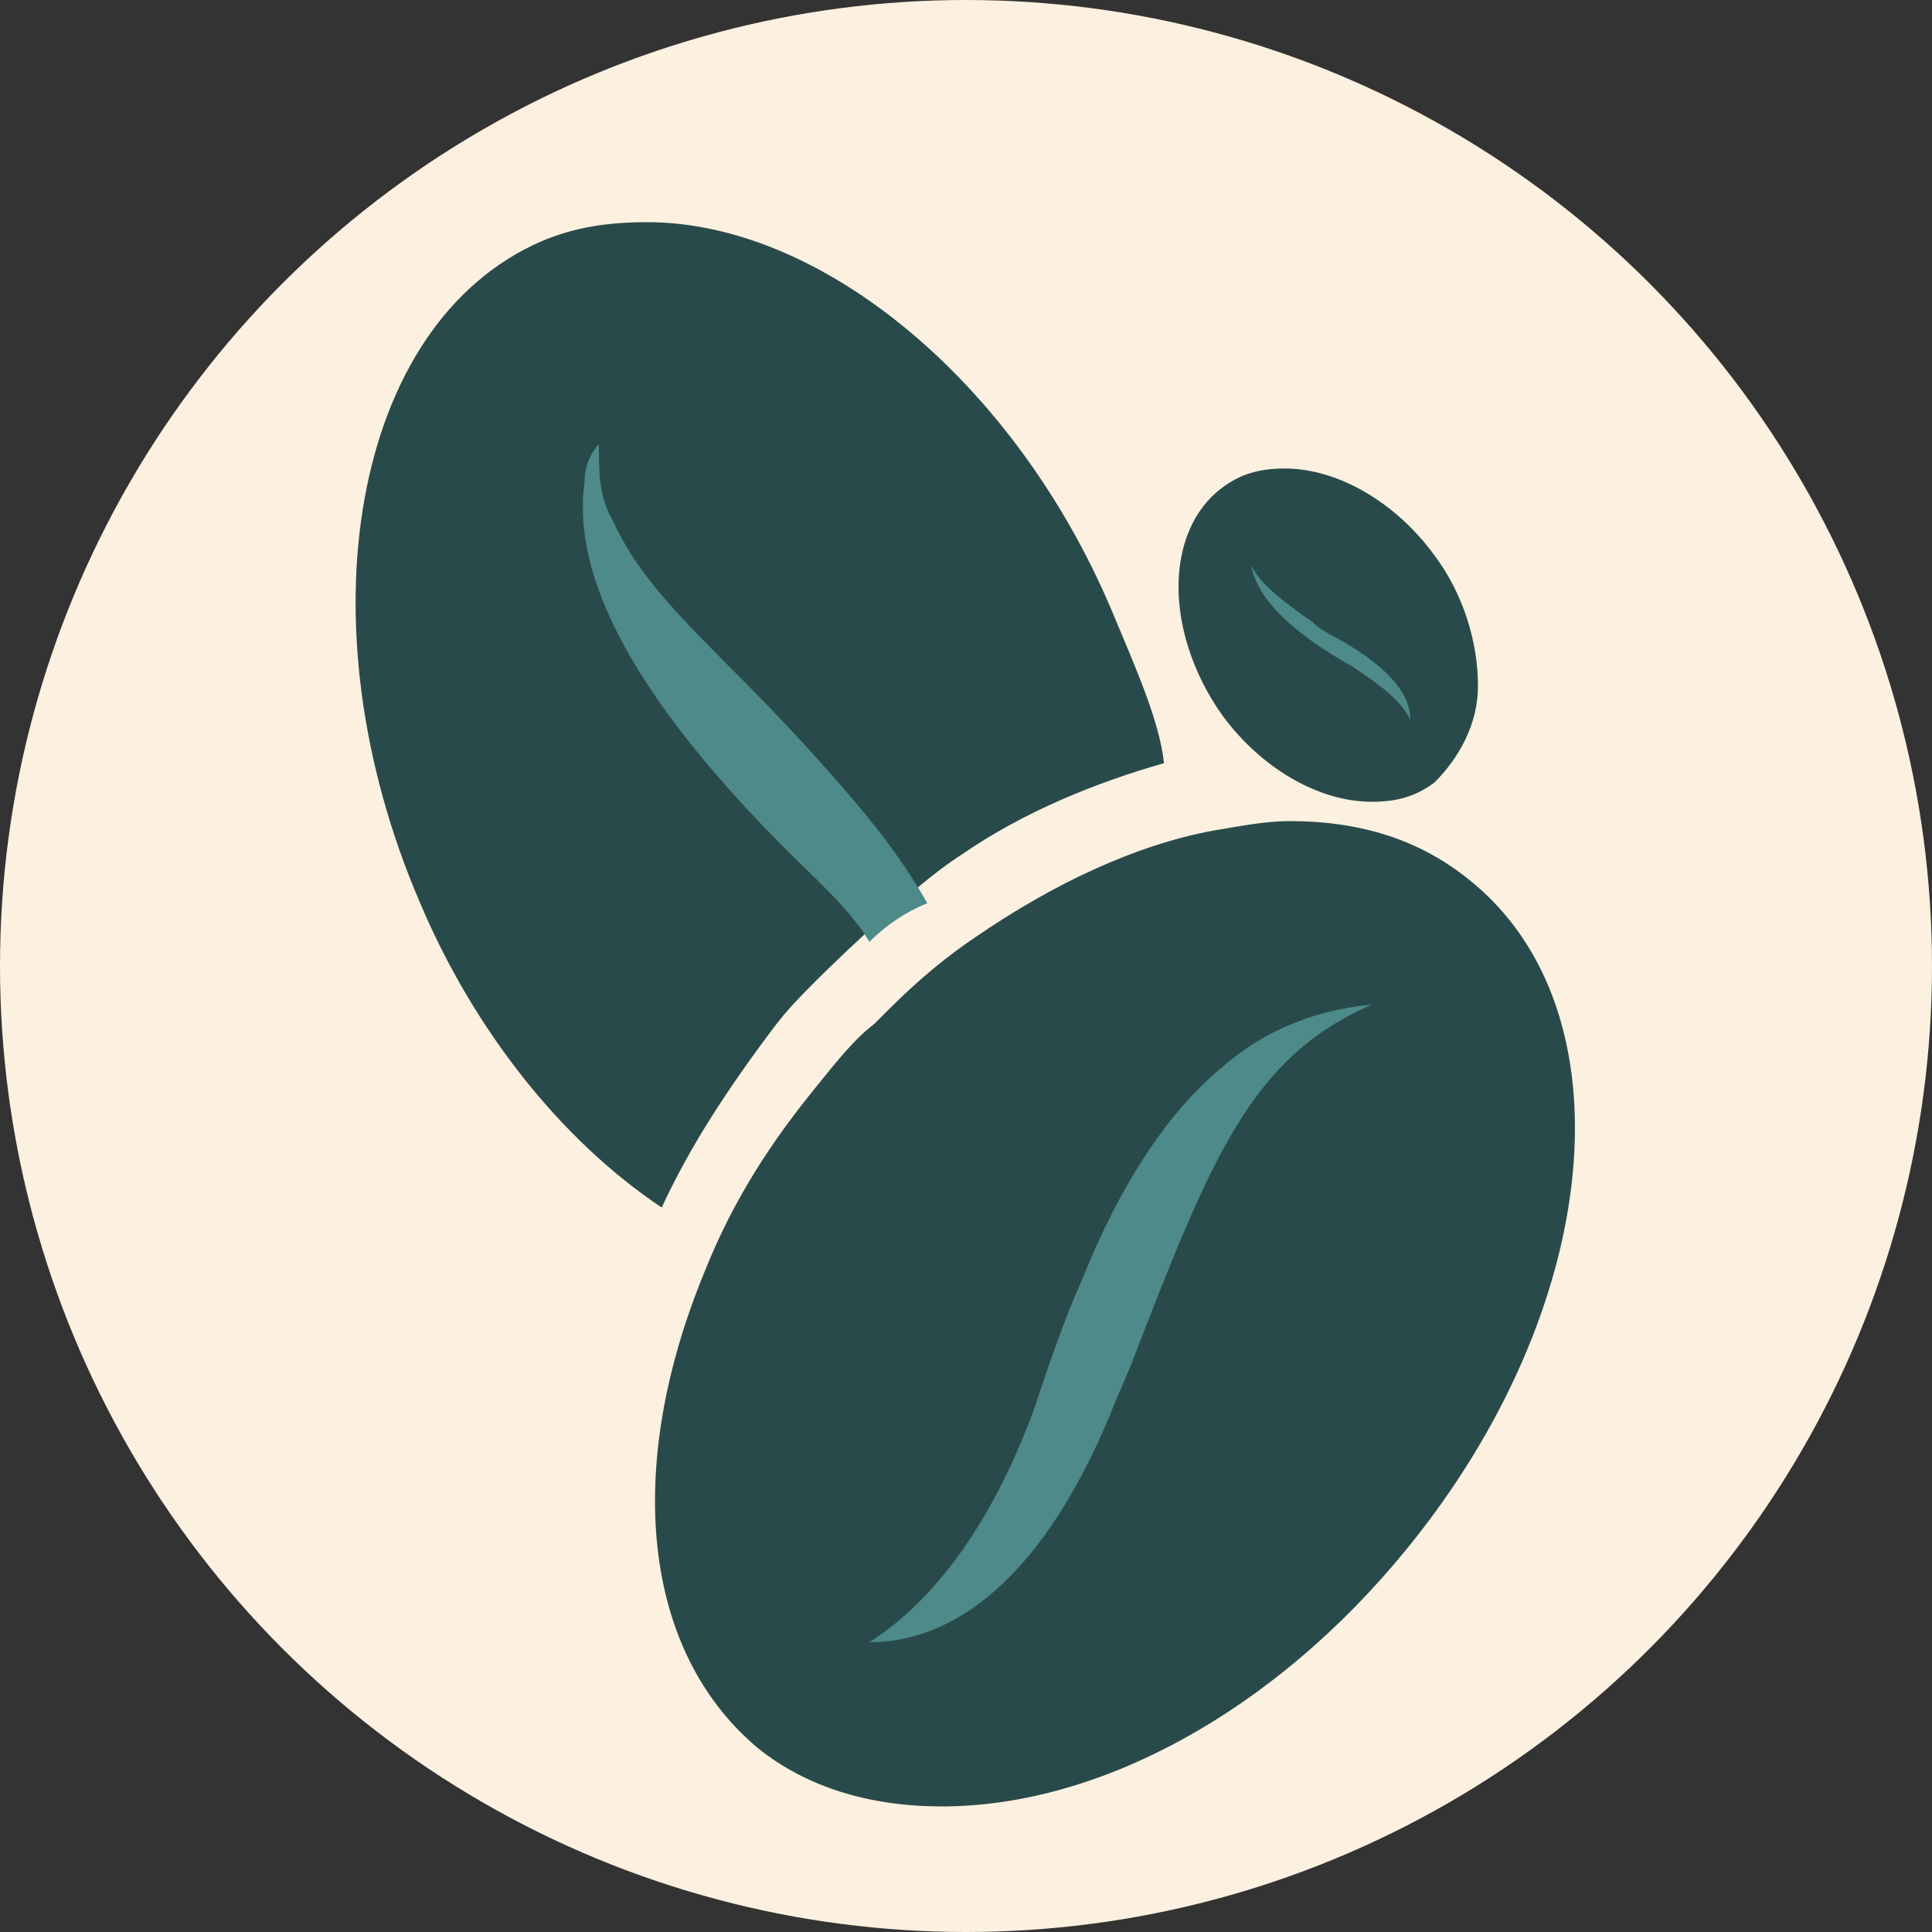
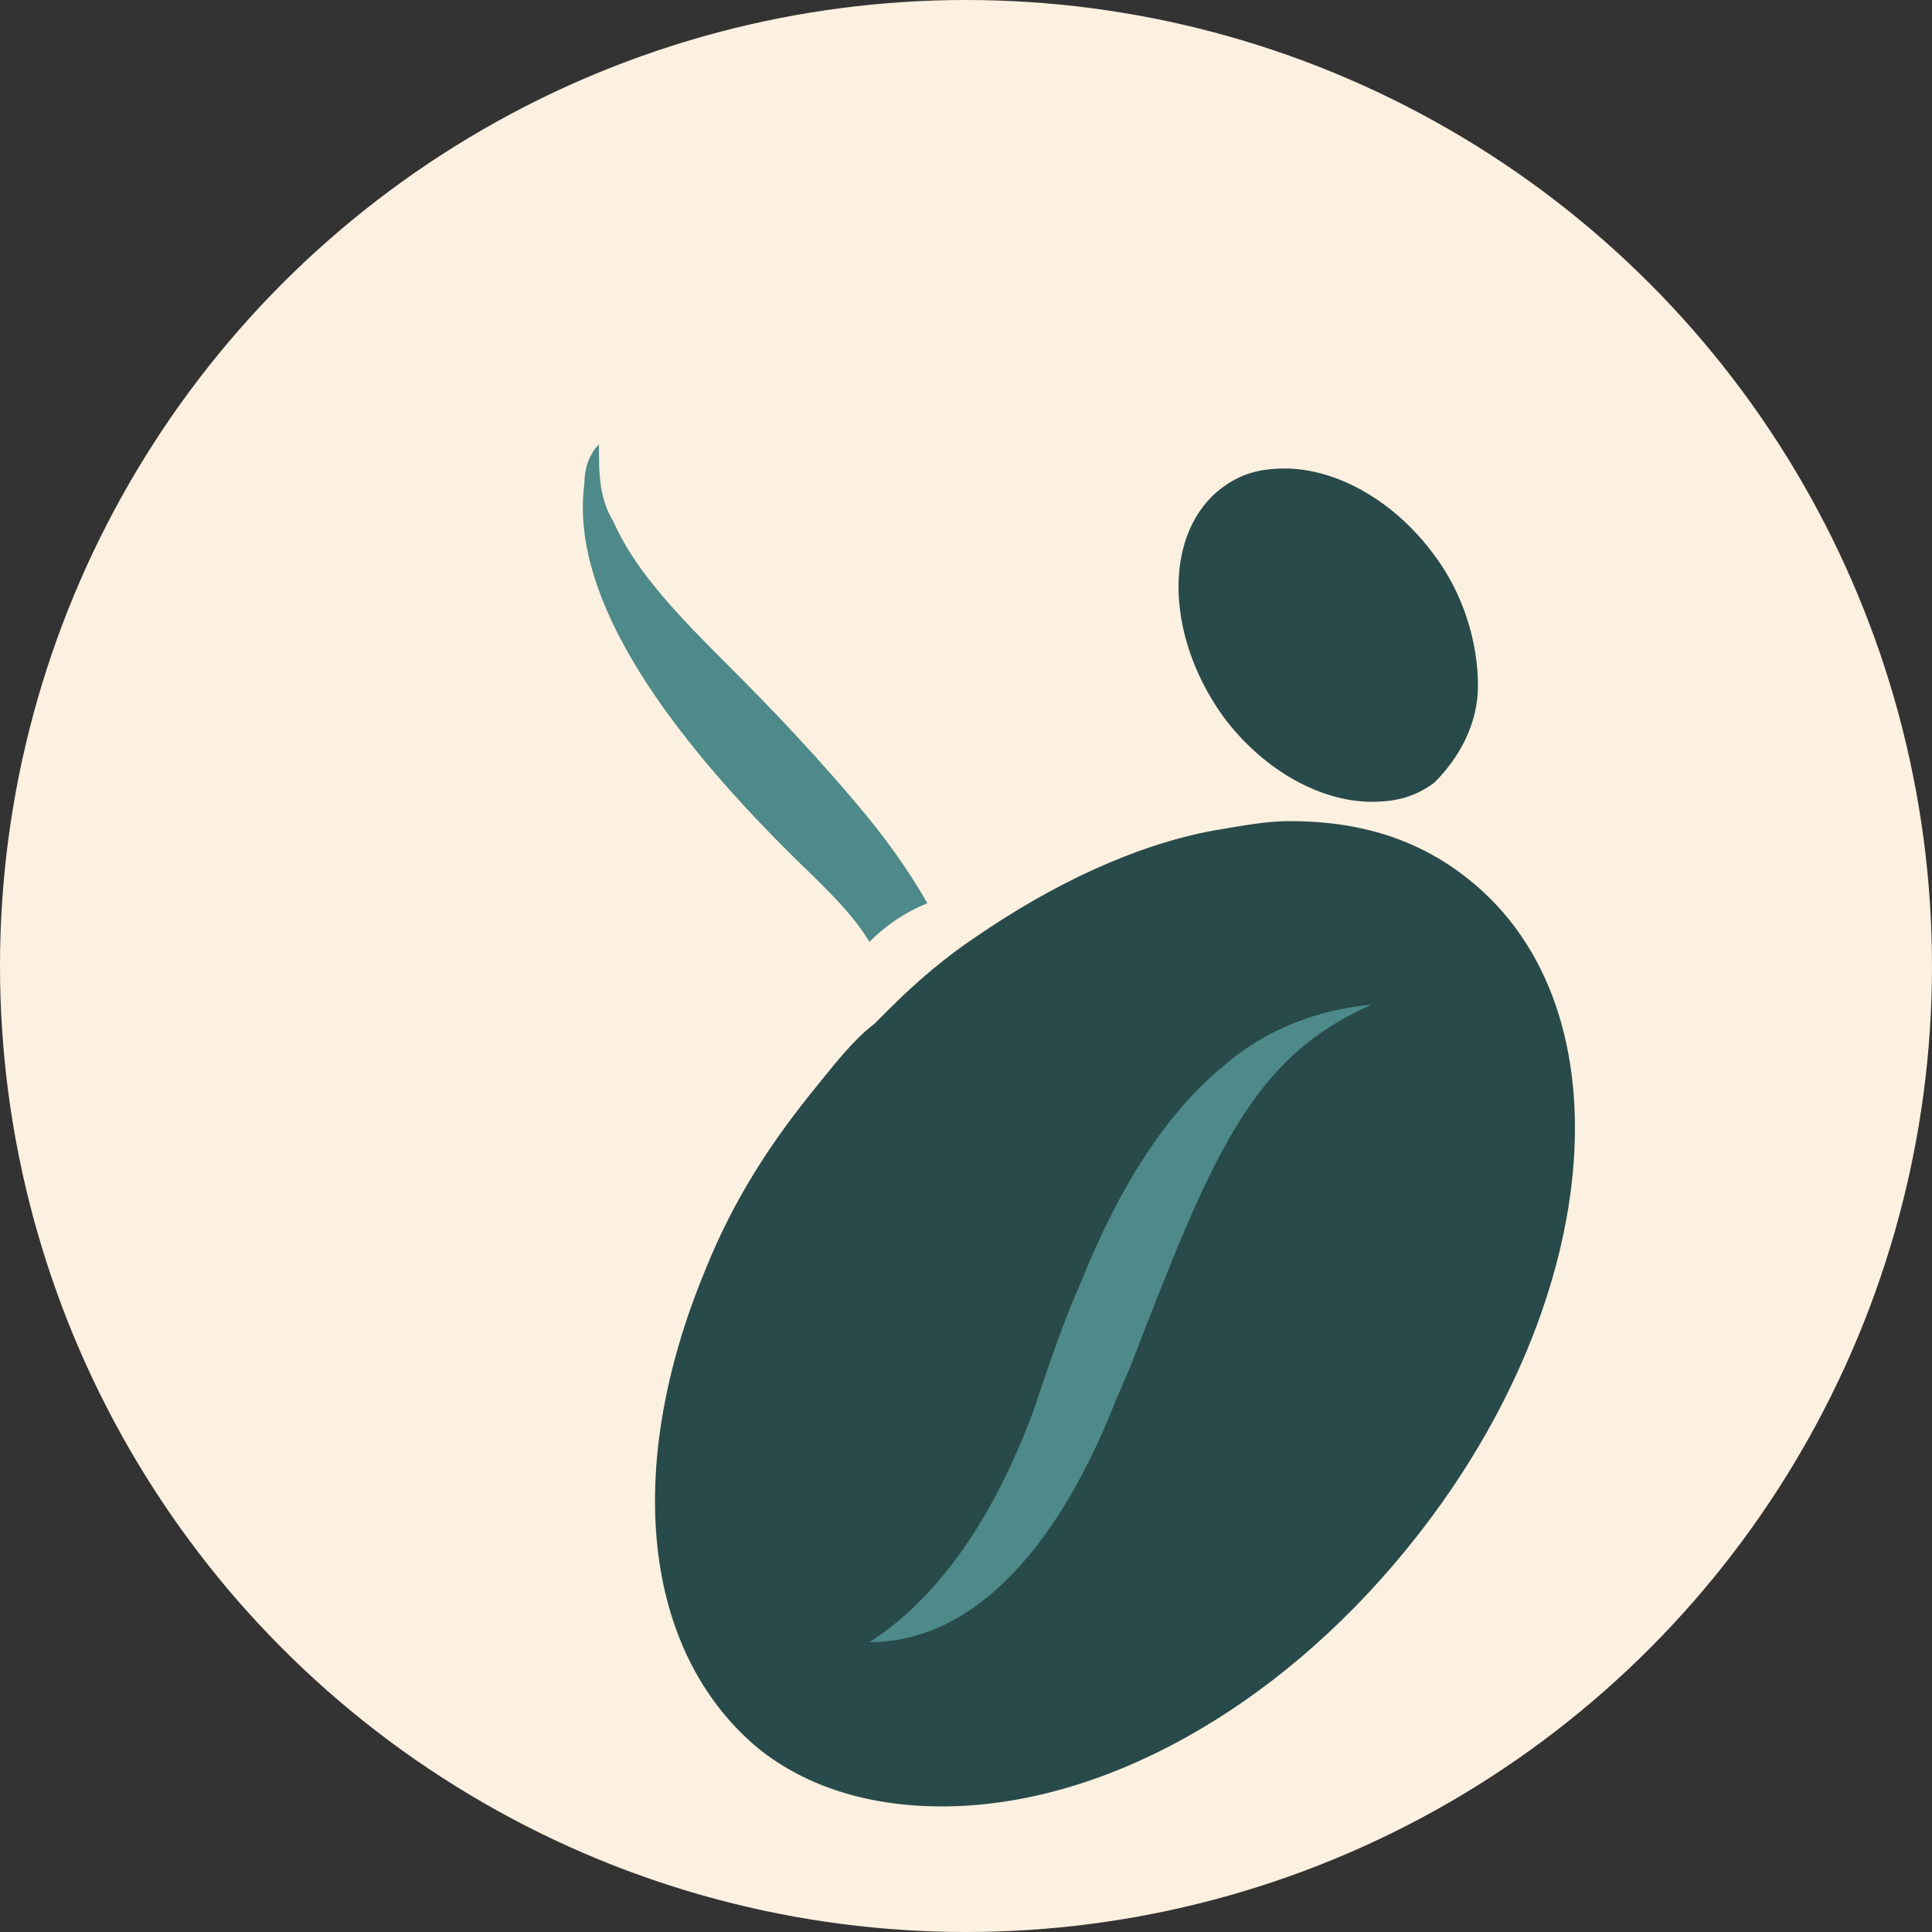
<svg xmlns="http://www.w3.org/2000/svg" version="1.1" id="Layer_1" x="0px" y="0px" viewBox="0 0 40 40" style="enable-background:new 0 0 40 40;" xml:space="preserve">
  <rect x="0" y="0" width="40" height="40" fill="#333333" stroke="none" />
  <style type="text/css">
	.st0{fill:#FCF0E0;}
	.st1{fill:#294A4A;}
	.st2{fill:#4D8A89;}
</style>
  <circle class="st0" cx="20" cy="20" r="20" />
  <g>
-     <path class="st1" d="M23,12.6c-2-4.7-6-8-9.6-8c-0.8,0-1.5,0.1-2.2,0.4c-3.9,1.7-5,7.9-2.5,13.7c1.1,2.6,2.9,4.9,5,6.3   c0.6-1.3,1.4-2.5,2.3-3.7c0.3-0.4,0.6-0.7,0.9-1c0,0,1.9-1.9,3-2.6c1.3-0.9,2.8-1.5,4.2-1.9C24,14.9,23.5,13.8,23,12.6z" />
    <path class="st1" d="M29.1,32.1c-2.7,3.3-6.3,5.3-9.6,5.3c-1.5,0-2.8-0.4-3.8-1.2c-2.4-2-2.8-5.8-1.1-9.9c0.6-1.5,1.4-2.7,2.3-3.8   c0.4-0.5,0.8-1,1.2-1.3c0,0,0.1-0.1,0.1-0.1c0,0,0,0,0,0c0.1-0.1,0.1-0.1,0.2-0.2c0.6-0.6,1.2-1.1,1.8-1.5c1.6-1.1,3.3-1.9,4.9-2.2   l0,0c0.6-0.1,1.1-0.2,1.6-0.2c1.5,0,2.7,0.4,3.7,1.2C33.8,20.9,33.2,27.1,29.1,32.1L29.1,32.1z" />
    <path class="st2" d="M23.4,28.3L23.1,29c-1.3,3.3-3.1,5-5.1,5c0,0,0,0,0,0c1.1-0.7,2.4-2.1,3.4-4.8c0,0,0,0,0,0   c0.3-0.9,0.6-1.8,1-2.7c0.8-2,1.8-3.5,2.9-4.4c0.9-0.8,2-1.2,3.1-1.3C25.9,21.9,25.1,23.9,23.4,28.3L23.4,28.3z" />
    <path class="st2" d="M18,19.5c-0.3-0.5-0.7-0.9-1.1-1.3c0,0,0,0,0,0c-4.4-4.2-5-6.7-4.8-8.2c0-0.3,0.1-0.6,0.3-0.8   c0,0.6,0,1.1,0.3,1.6c0.4,0.9,1.1,1.7,2.2,2.8c0.7,0.7,1.7,1.7,2.8,3c0.6,0.7,1.1,1.4,1.5,2.1C18.7,18.9,18.3,19.2,18,19.5L18,19.5   z" />
    <path class="st1" d="M29.7,16.2c-0.4,0.3-0.8,0.4-1.3,0.4h0c-1.1,0-2.3-0.7-3.1-1.8c-1.2-1.7-1.2-3.8,0-4.7   c0.4-0.3,0.8-0.4,1.3-0.4c1.1,0,2.3,0.7,3.1,1.8c0.6,0.8,0.9,1.8,0.9,2.7C30.6,15,30.2,15.7,29.7,16.2L29.7,16.2z" />
-     <path class="st2" d="M28,13.8C28,13.8,28,13.8,28,13.8c-1.6-0.9-2-1.6-2.1-2.1c0,0,0,0,0,0c0.2,0.4,0.6,0.7,1.3,1.2   c0.2,0.2,0.5,0.3,0.8,0.5c0.8,0.5,1.2,1,1.2,1.5C29,14.5,28.6,14.2,28,13.8L28,13.8z" />
  </g>
</svg>